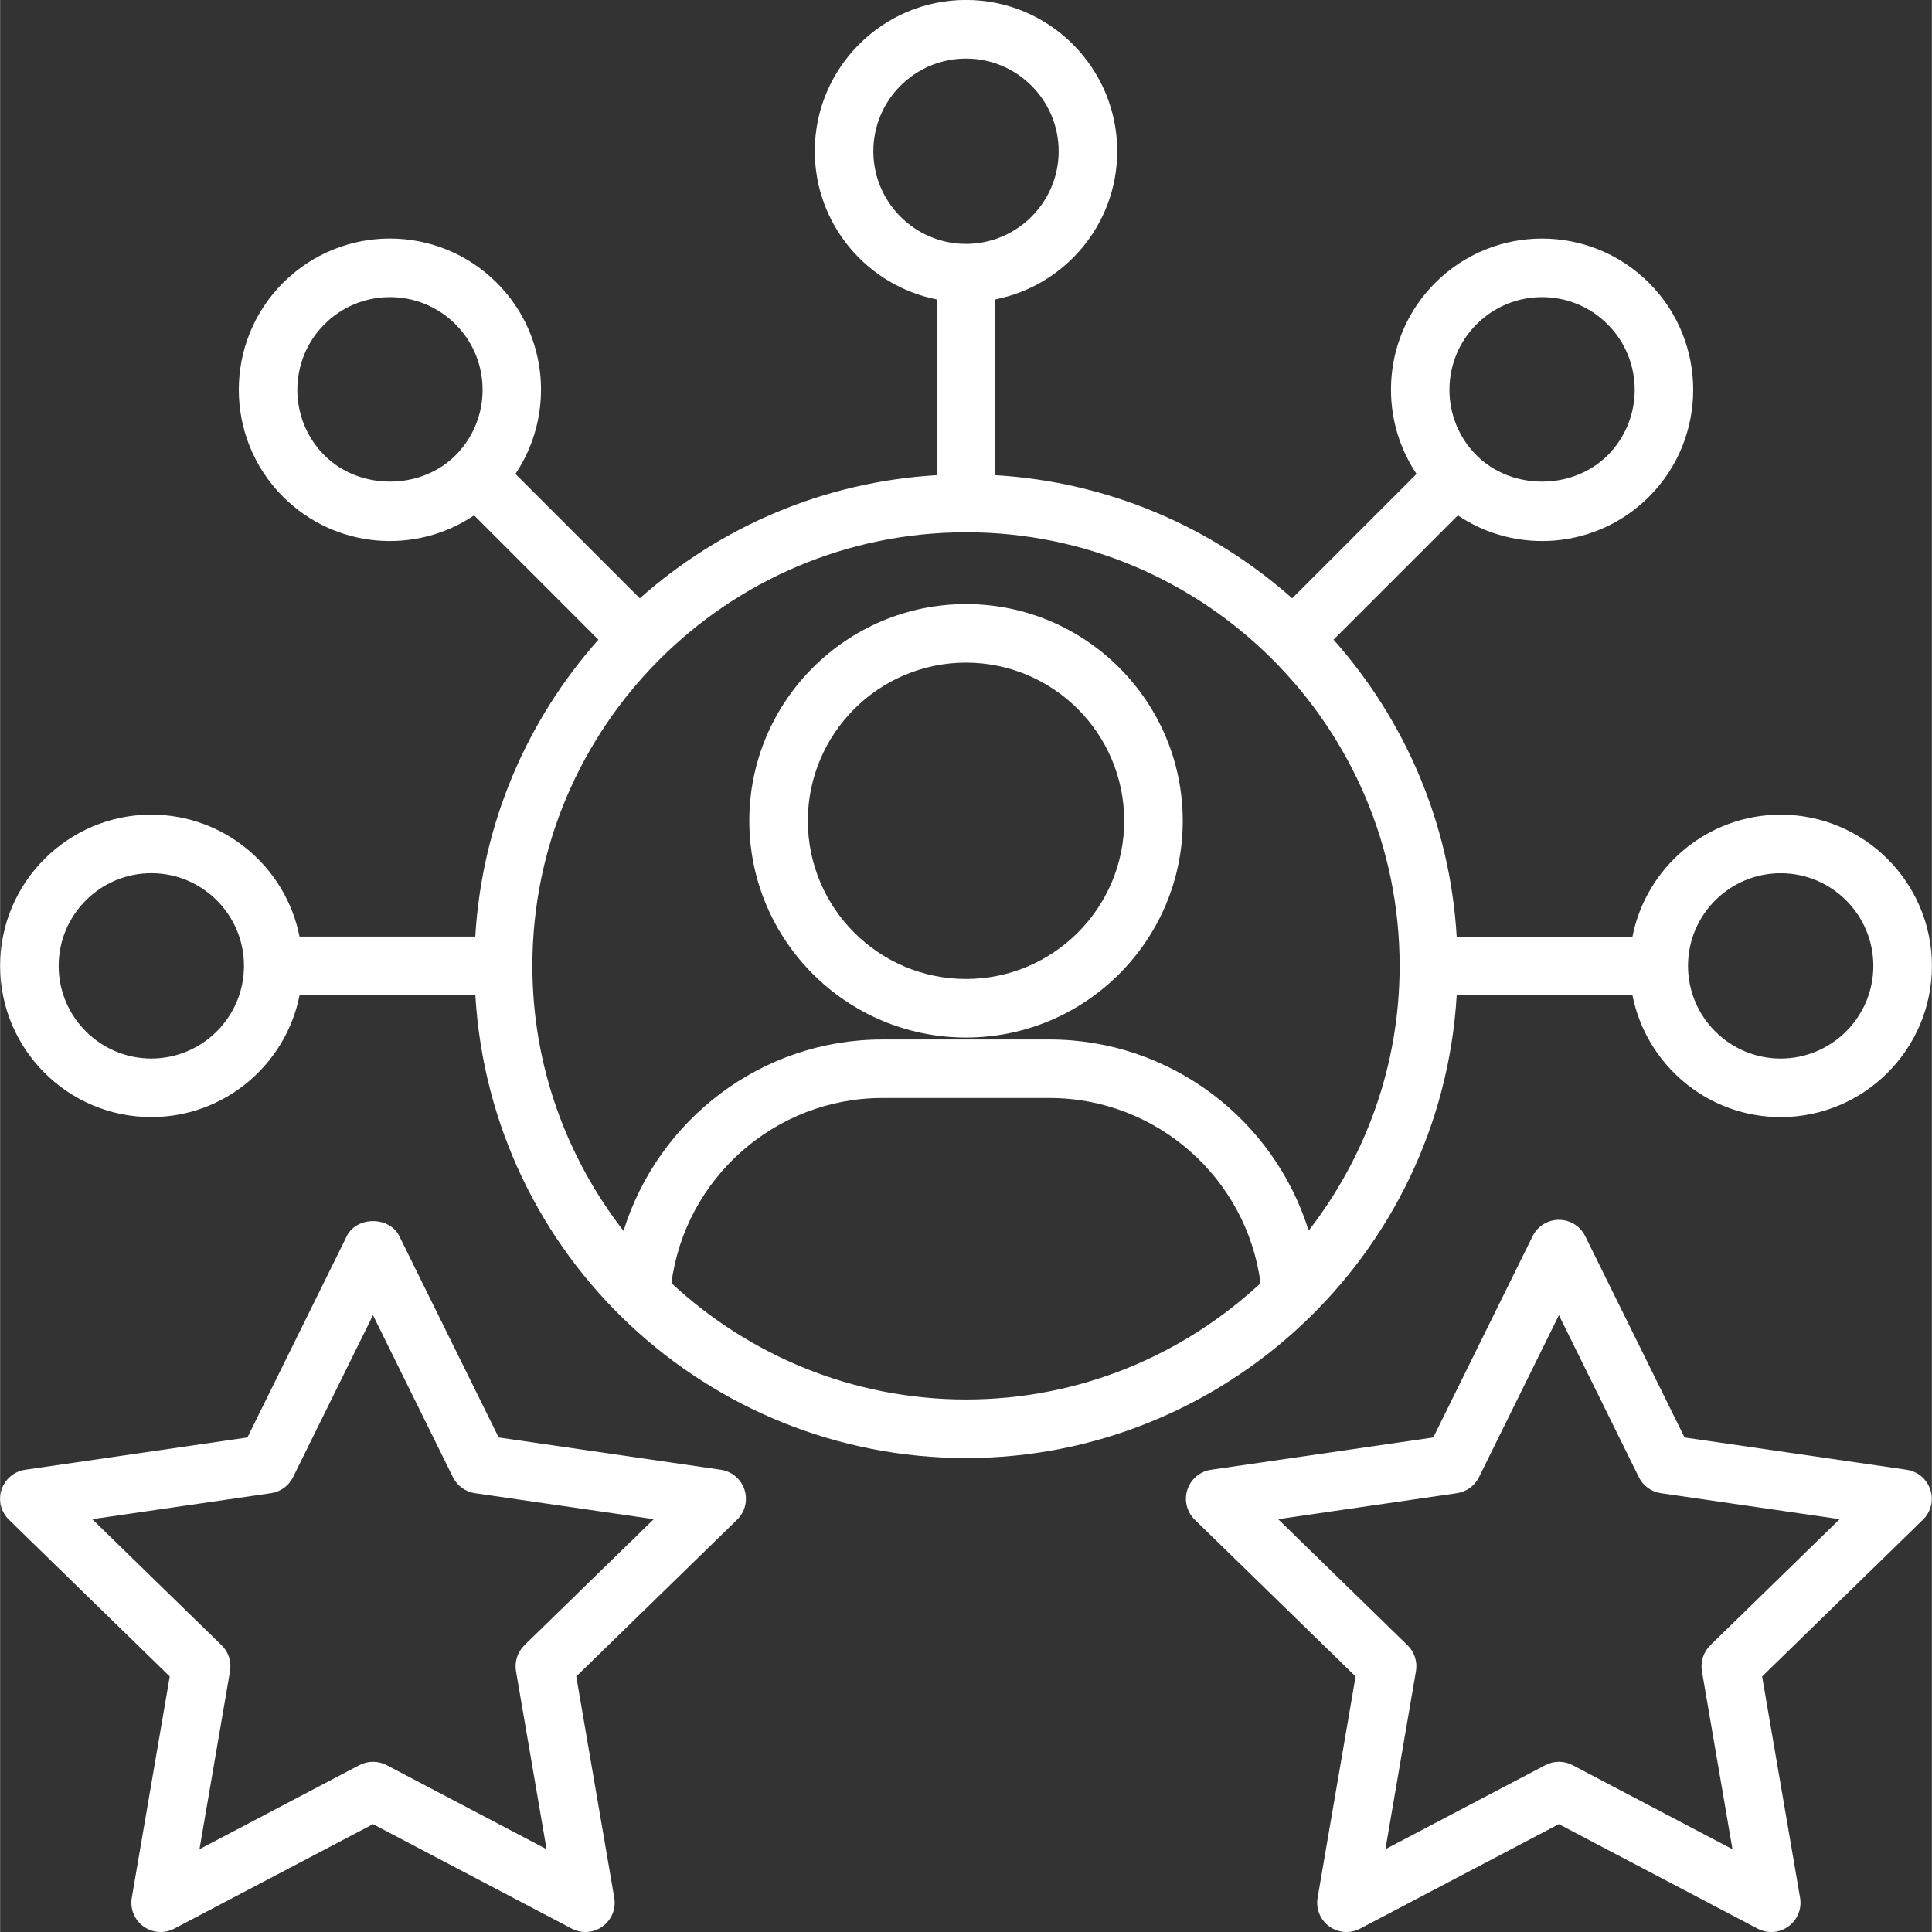
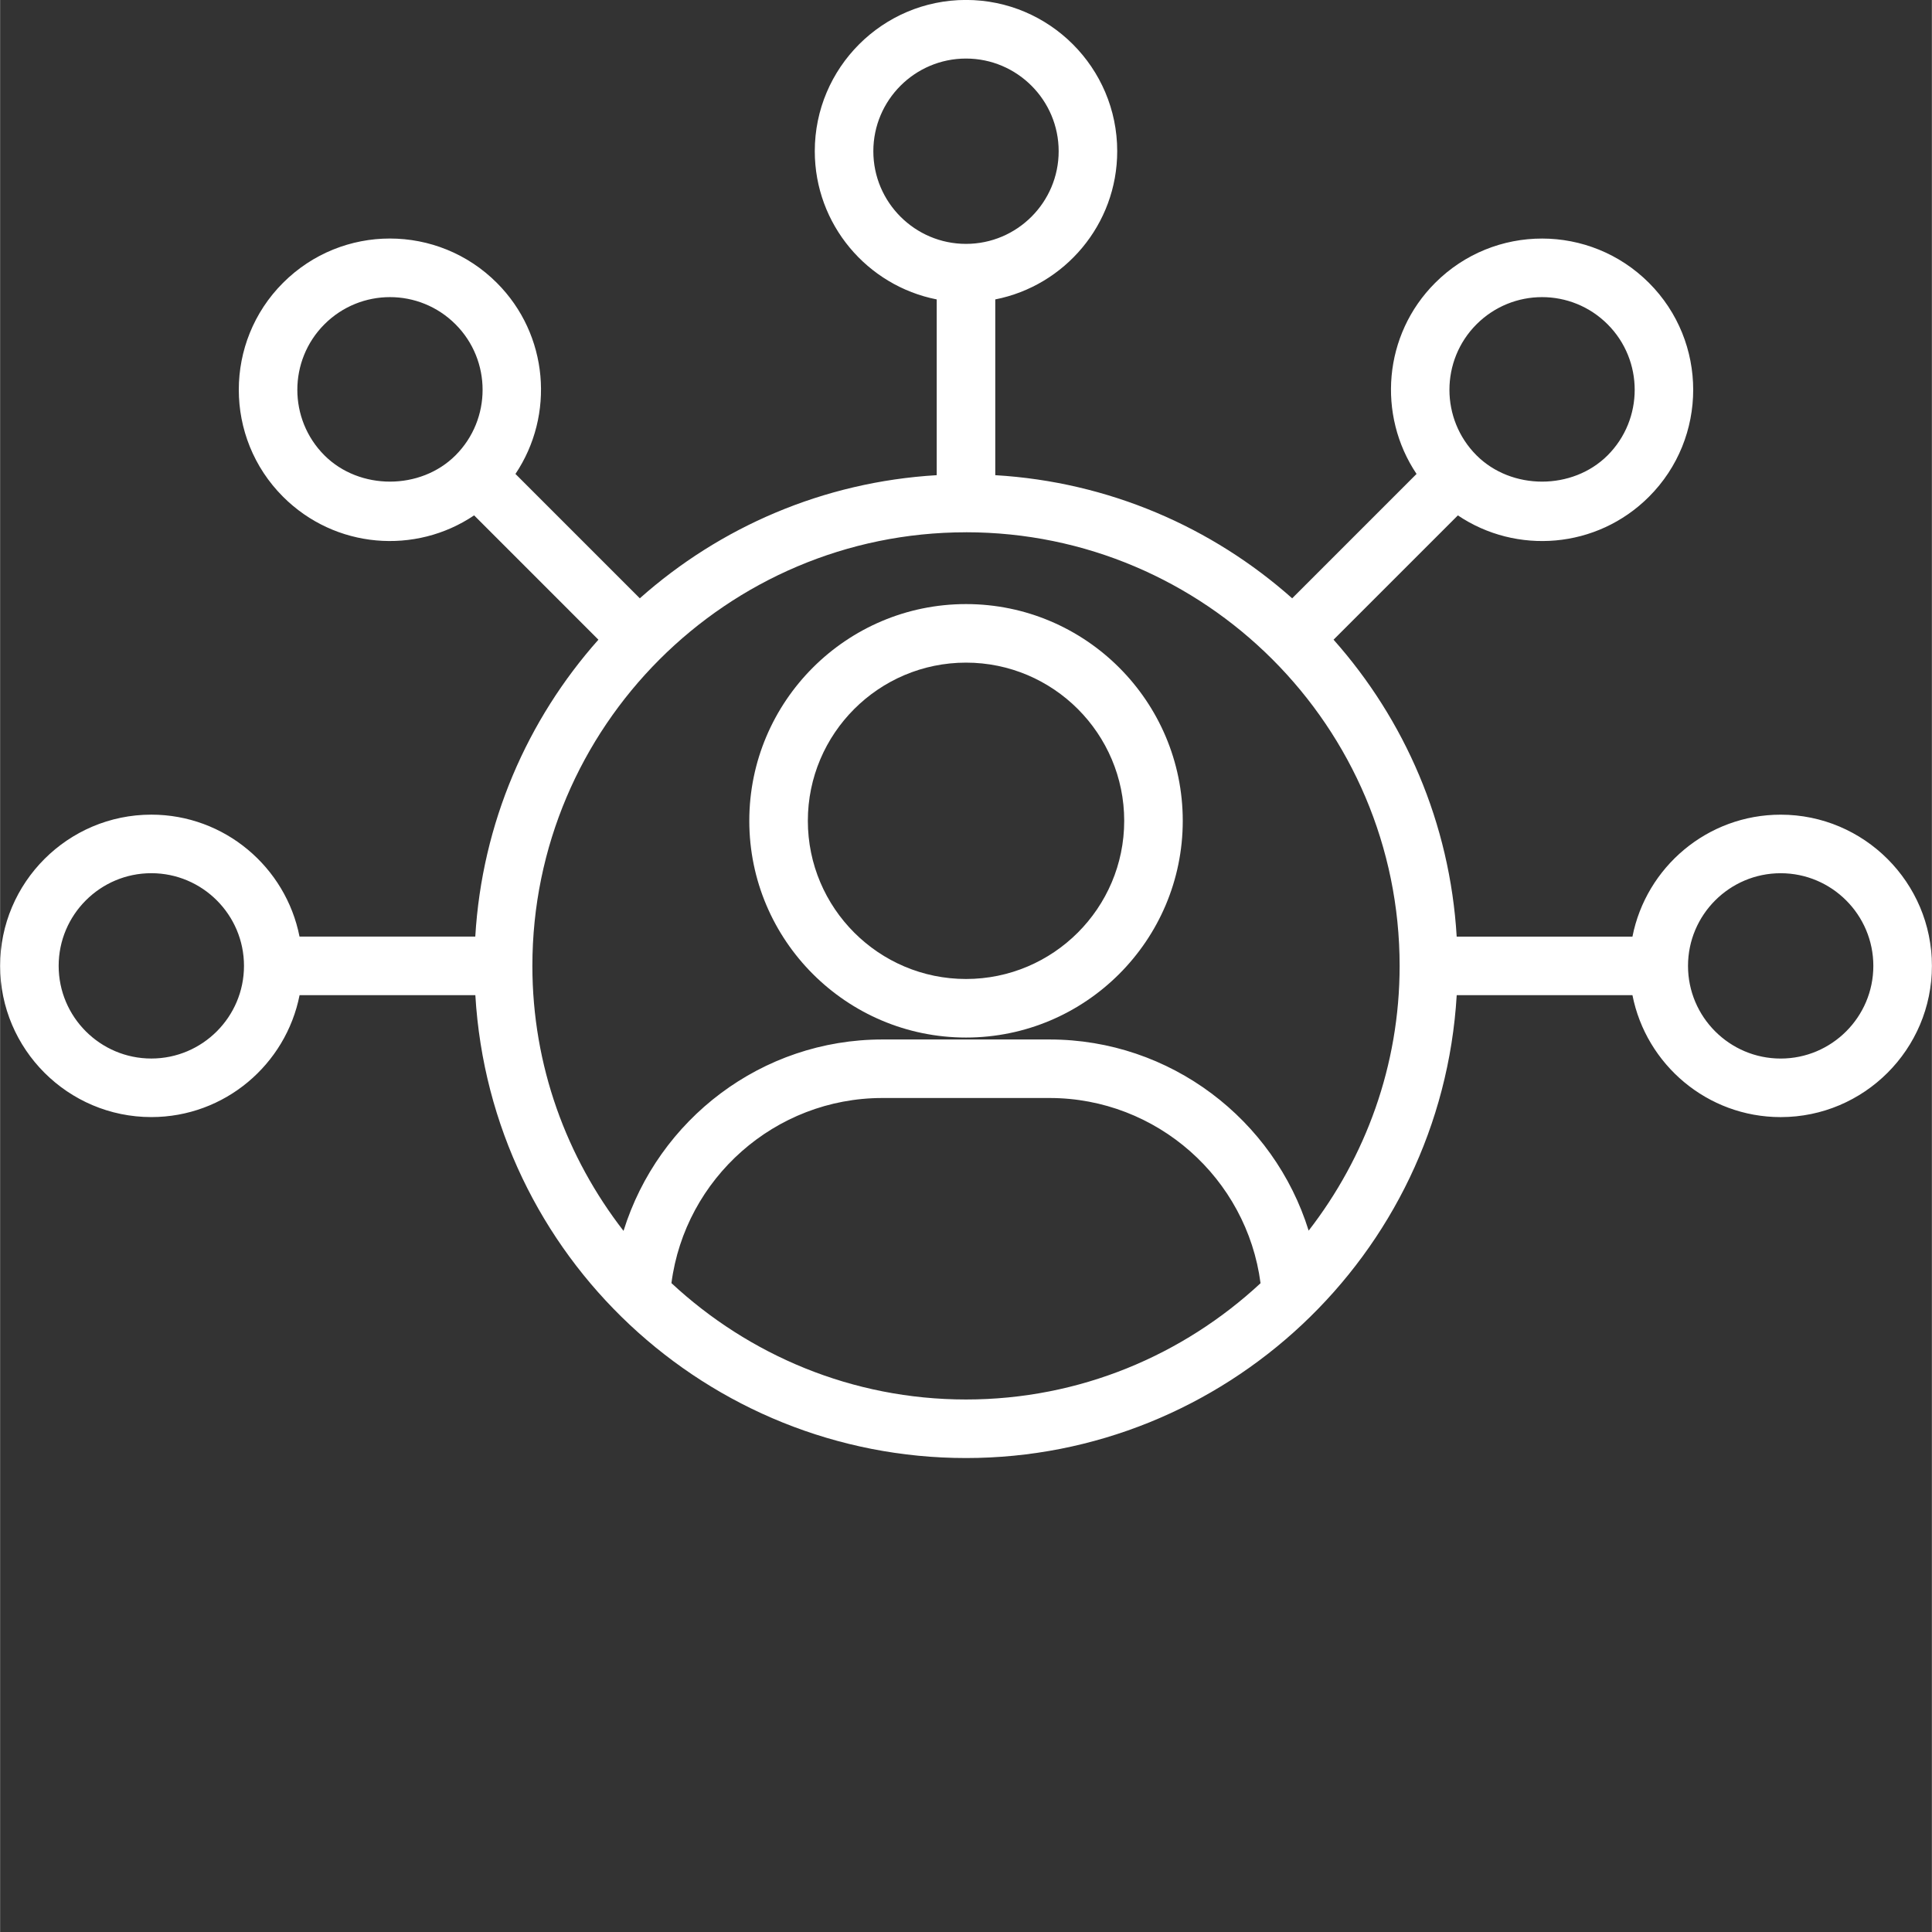
<svg xmlns="http://www.w3.org/2000/svg" width="69" height="69" id="Layer_1" viewBox="0 0 698.8 698.88">
  <rect x="0" y="0" width="698.8" height="698.88" fill="#333333" stroke="none" />
  <defs>
    <style>.cls-1{fill:#fff;stroke-width:0px;}</style>
  </defs>
-   <path class="cls-1" d="M260.75,531.67l-80.4-11.68-35.95-72.84c-3.58-7.23-15.43-7.23-18.99,0l-35.95,72.84-80.4,11.68c-3.99.58-7.3,3.38-8.55,7.21-1.25,3.84-.21,8.04,2.68,10.86l58.17,56.7-13.73,80.07c-.68,3.97.96,7.99,4.21,10.35,3.26,2.37,7.57,2.68,11.15.81l71.9-37.8,71.91,37.8c3.57,1.87,7.89,1.56,11.15-.81,3.26-2.37,4.89-6.38,4.21-10.35l-13.74-80.07,58.17-56.7c2.89-2.81,3.93-7.02,2.68-10.86-1.25-3.83-4.56-6.63-8.55-7.21ZM189.67,595.15c-2.5,2.44-3.63,5.94-3.05,9.37l11.05,64.41-57.85-30.41c-1.54-.81-3.24-1.21-4.93-1.21s-3.39.4-4.93,1.21l-57.84,30.41,11.05-64.41c.58-3.43-.55-6.94-3.05-9.37l-46.79-45.61,64.67-9.4c3.45-.5,6.43-2.67,7.97-5.79l28.91-58.6,28.92,58.6c1.54,3.13,4.52,5.29,7.97,5.79l64.67,9.4-46.8,45.61Z" />
-   <path class="cls-1" d="M689.73,531.67l-80.4-11.68-35.95-72.84c-1.78-3.61-5.47-5.9-9.5-5.9s-7.71,2.29-9.5,5.9l-35.95,72.84-80.4,11.68c-3.99.58-7.3,3.38-8.55,7.21-1.25,3.84-.21,8.04,2.68,10.86l58.17,56.7-13.74,80.07c-.68,3.97.95,7.99,4.21,10.35,3.26,2.37,7.58,2.68,11.15.81l71.91-37.8,71.9,37.8c3.58,1.88,7.89,1.56,11.15-.81,3.26-2.37,4.89-6.38,4.21-10.35l-13.73-80.07,58.17-56.7c2.89-2.82,3.92-7.02,2.68-10.86-1.25-3.83-4.56-6.63-8.55-7.21ZM618.66,595.15c-2.5,2.44-3.63,5.94-3.05,9.37l11.05,64.41-57.84-30.41c-3.08-1.62-6.77-1.62-9.85,0l-57.85,30.41,11.05-64.41c.59-3.43-.55-6.94-3.05-9.37l-46.8-45.61,64.67-9.4c3.45-.5,6.43-2.67,7.97-5.79l28.92-58.6,28.91,58.6c1.55,3.13,4.52,5.29,7.97,5.79l64.67,9.4-46.79,45.61Z" />
  <path class="cls-1" d="M349.41,375.32c43.22,0,78.4-35.17,78.4-78.4s-35.17-78.4-78.4-78.4-78.4,35.17-78.4,78.4,35.17,78.4,78.4,78.4ZM349.41,239.7c31.55,0,57.22,25.67,57.22,57.22s-25.67,57.22-57.22,57.22-57.22-25.67-57.22-57.22,25.67-57.22,57.22-57.22Z" />
  <path class="cls-1" d="M526.9,359.99h63.58c4.95,25.11,27.09,44.11,53.63,44.11,30.16,0,54.7-24.54,54.7-54.7s-24.54-54.7-54.7-54.7c-26.54,0-48.68,19-53.63,44.11h-63.58c-2.44-41.11-18.8-78.44-44.54-107.41l44.97-44.96c21.19,14.27,50.26,12.12,69.13-6.75,21.33-21.33,21.33-56.03,0-77.36-21.34-21.34-55.93-21.42-77.35,0-18.77,18.76-20.99,47.86-6.73,69.11l-44.99,44.99c-28.97-25.73-66.29-42.1-107.4-44.54v-63.58c25.11-4.95,44.11-27.09,44.11-53.63,0-30.16-24.54-54.7-54.7-54.7s-54.7,24.54-54.7,54.7c0,26.53,19,48.68,44.11,53.63v63.58c-41.11,2.44-78.44,18.8-107.4,44.54l-44.99-44.99c14.26-21.25,12.04-50.35-6.73-69.12-21.34-21.34-55.93-21.42-77.35,0-21.33,21.33-21.33,56.03,0,77.36,18.86,18.86,47.92,21.04,69.13,6.75l44.96,44.97c-25.74,28.97-42.1,66.3-44.54,107.4h-63.58c-4.95-25.11-27.09-44.11-53.63-44.11C24.54,294.7,0,319.23,0,349.39s24.54,54.7,54.7,54.7c26.54,0,48.68-19,53.63-44.11h63.58c5.62,94.83,84.3,167.45,177.5,167.45s171.9-72.99,177.5-167.45ZM644.1,315.88c18.48,0,33.52,15.04,33.52,33.52s-15.04,33.52-33.52,33.52-33.52-15.04-33.52-33.52,15.04-33.52,33.52-33.52ZM534.08,117.31c13.1-13.1,34.3-13.11,47.41,0,13.07,13.07,13.07,34.34,0,47.41-12.67,12.67-34.74,12.67-47.41,0-13.07-13.07-13.07-34.34,0-47.41ZM315.88,54.7c0-18.48,15.04-33.52,33.52-33.52s33.52,15.04,33.52,33.52-15.04,33.52-33.52,33.52-33.52-15.04-33.52-33.52ZM117.32,164.72c-13.07-13.07-13.07-34.34,0-47.41,13.1-13.1,34.3-13.11,47.41,0,13.07,13.07,13.07,34.34,0,47.41-12.67,12.67-34.74,12.67-47.41,0ZM54.7,382.91c-18.48,0-33.52-15.04-33.52-33.52s15.04-33.52,33.52-33.52,33.52,15.04,33.52,33.52-15.04,33.52-33.52,33.52ZM349.4,192.54c86.49,0,156.86,70.37,156.86,156.86,0,36.07-12.36,69.24-32.91,95.77-12.48-40.15-49.98-69.15-93.74-69.15h-60.46c-43.64,0-81.05,28.84-93.64,69.24-20.58-26.54-32.97-59.74-32.97-95.85,0-86.49,70.37-156.86,156.86-156.86ZM242.84,464.17c4.95-37.93,37.51-66.98,76.32-66.98h60.46c38.82,0,71.38,29.06,76.33,67-28.01,26.01-65.39,42.06-106.54,42.06s-78.55-16.06-106.56-42.09Z" />
</svg>